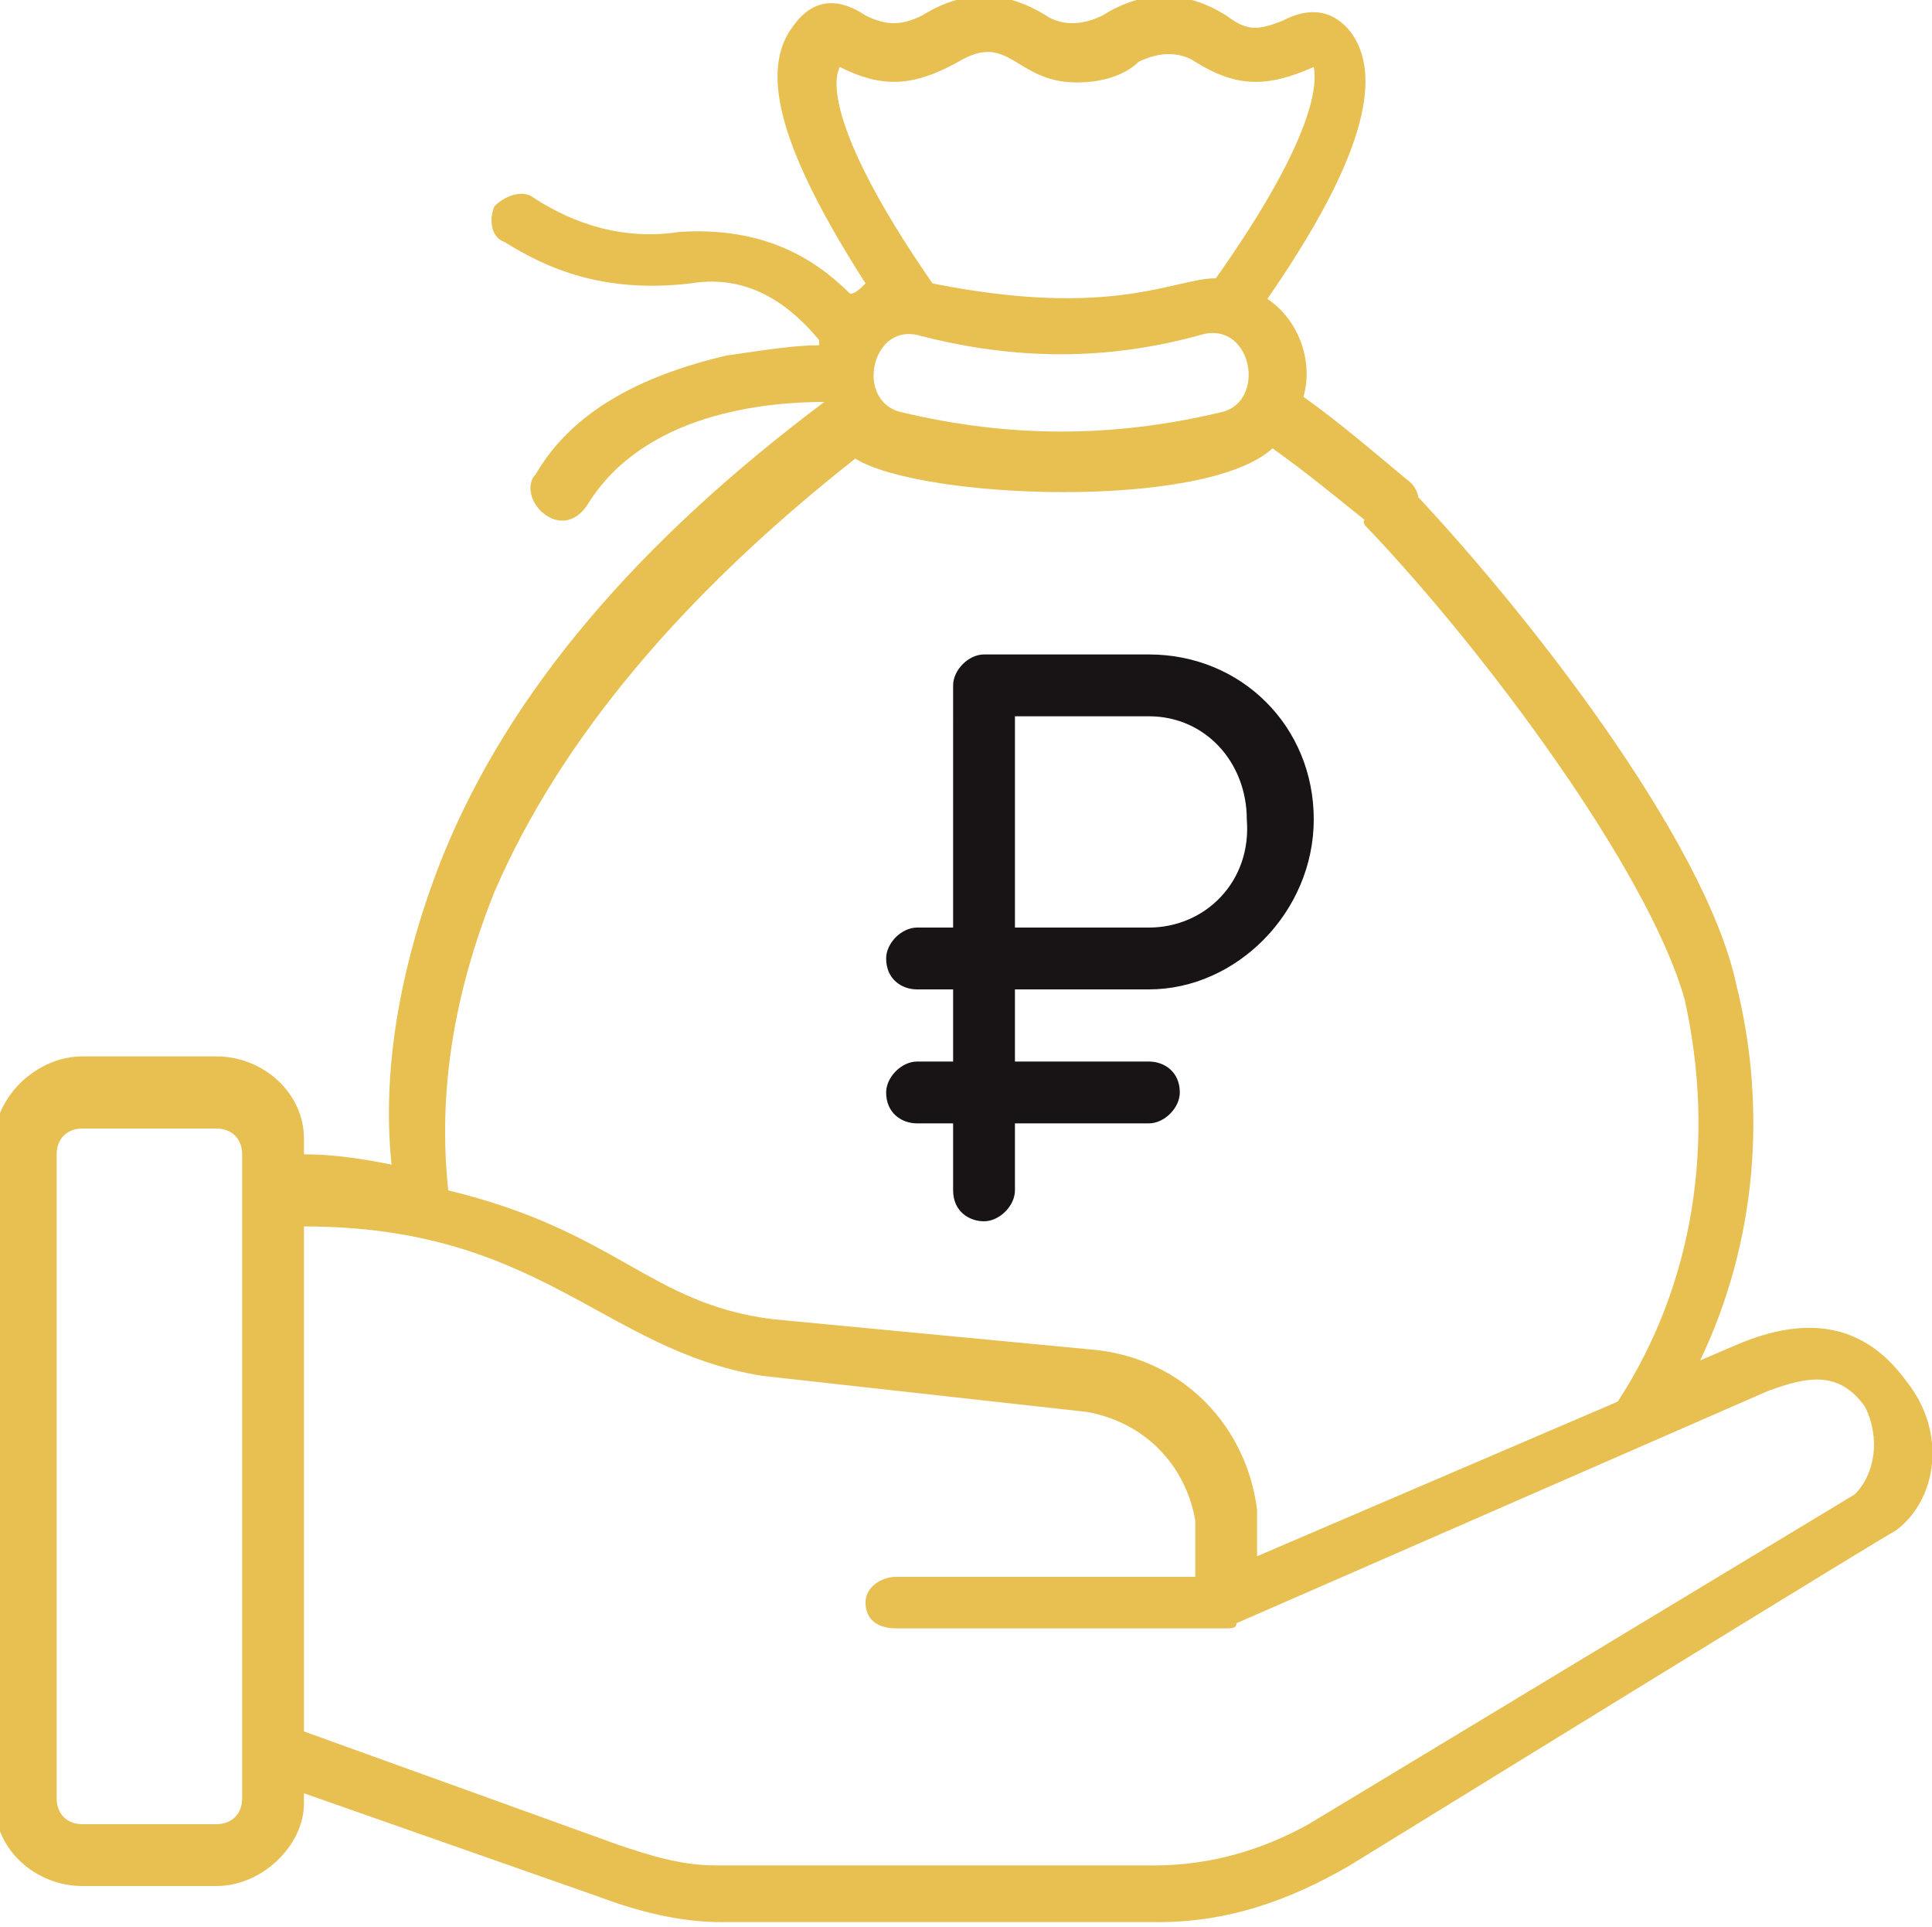
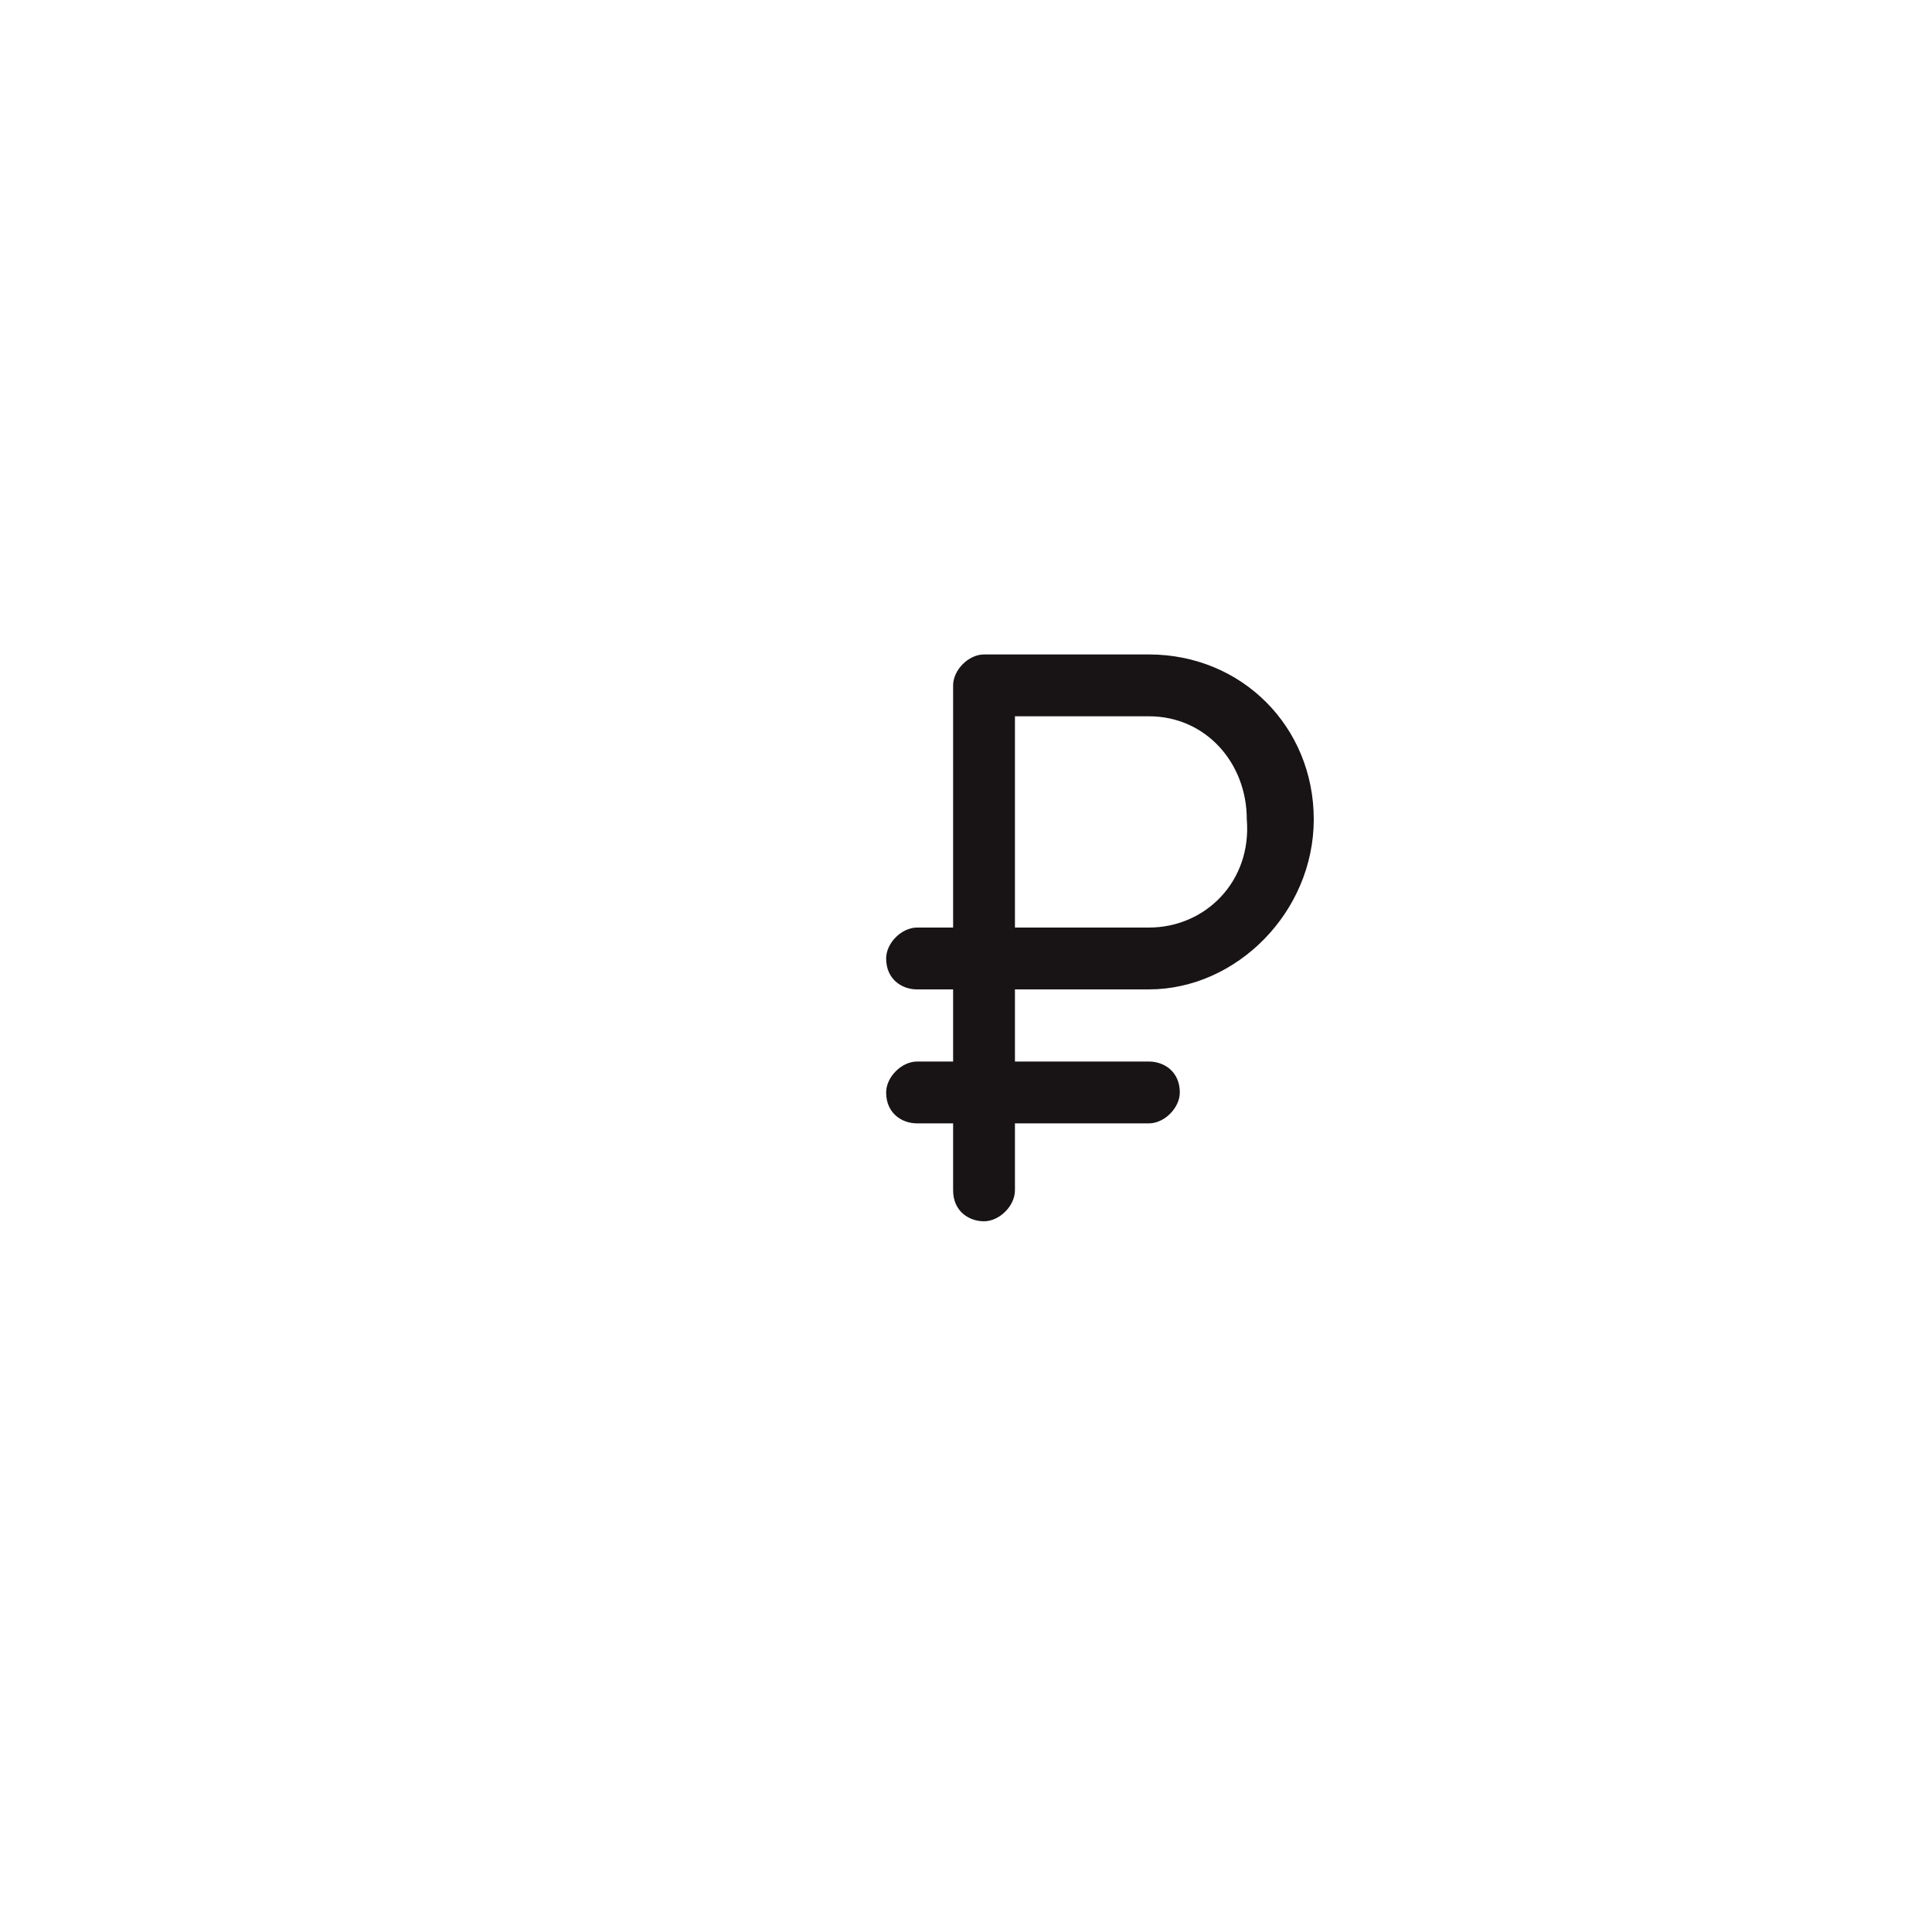
<svg xmlns="http://www.w3.org/2000/svg" version="1.1" id="Слой_1" x="0px" y="0px" viewBox="0 0 37.5 37.4" style="enable-background:new 0 0 37.5 37.4;" xml:space="preserve">
  <style type="text/css">
	.st0{fill:#E7C051;}
	.st1{fill:#181415;}
</style>
  <g id="Слой_x0020_1">
-     <path class="st0" d="M37,26.8c-0.8-1.1-1.9-1.3-3.3-0.7l-0.7,0.3c1.1-2.3,1.3-4.9,0.7-7.3c-0.6-2.8-4.1-7.3-6.5-9.8   c-0.2-0.2,0.3,0.6,0.1,0.8c-0.2,0.2-1-0.2-0.8,0.1c2.3,2.4,5.5,6.7,6.2,9.2c0.6,2.7,0.2,5.5-1.3,7.8l-7,3v-0.8v-0.1   c-0.2-1.6-1.4-2.9-3.1-3.1l0,0L15,25.6c-2.4-0.3-3-1.7-6.3-2.5c-0.2-1.9,0.1-3.8,0.9-5.8c1.3-3,3.7-5.8,7-8.4   c1.3,0.8,6.8,1,8.1-0.2c0.7,0.5,1.3,1,1.8,1.4c0.1,0.1,0.2,0.2,0.4,0.2c0.2,0,0.3-0.1,0.5-0.2c0.2-0.2,0.2-0.6-0.1-0.8   c-0.6-0.5-1.3-1.1-2-1.6c0.2-0.7-0.1-1.5-0.7-1.9c1.8-2.6,2.3-4.3,1.6-5.2c-0.5-0.6-1.1-0.3-1.3-0.2c-0.5,0.2-0.7,0.2-1.1-0.1   c-0.8-0.5-1.6-0.5-2.4,0c-0.4,0.2-0.8,0.2-1.1,0c-0.8-0.5-1.6-0.5-2.4,0c-0.4,0.2-0.7,0.2-1.1,0c-0.3-0.2-0.9-0.5-1.4,0.2   c-0.7,0.9-0.2,2.5,1.4,5c-0.1,0.1-0.2,0.2-0.3,0.2c-0.7-0.7-1.7-1.3-3.3-1.2c-1.3,0.2-2.3-0.3-2.9-0.7C10.1,3.7,9.8,3.8,9.6,4   C9.5,4.2,9.5,4.6,9.8,4.7c0.8,0.5,1.9,1,3.6,0.8c1.2-0.2,2,0.5,2.5,1.1v0.1c-0.5,0-1.1,0.1-1.8,0.2c-1.7,0.4-3,1.1-3.7,2.3   c-0.2,0.2-0.1,0.6,0.2,0.8c0.3,0.2,0.6,0.1,0.8-0.2C12.5,8,14.9,7.8,16,7.8l0,0c-3.6,2.7-6.1,5.6-7.4,8.8c-0.8,2-1.2,4.1-1,6   c-0.5-0.1-1.1-0.2-1.7-0.2v-0.3c0-0.9-0.8-1.6-1.7-1.6l-2.6,0c-0.9,0-1.7,0.8-1.7,1.6V35c0,0.9,0.8,1.6,1.7,1.6h2.6   c0.9,0,1.7-0.8,1.7-1.6v-0.2l5.7,2c0.8,0.3,1.6,0.5,2.4,0.5h8.5c1.3,0,2.5-0.4,3.7-1.1c11.2-6.9,10.6-6.5,10.6-6.5   C37.6,29.1,37.8,27.8,37,26.8L37,26.8L37,26.8z M23.7,8c-2.1,0.5-4.1,0.5-6.2,0c-0.9-0.2-0.6-1.7,0.3-1.5c1.9,0.5,3.7,0.5,5.5,0   C24.3,6.2,24.6,7.8,23.7,8z M16.3,1.3C16.3,1.4,16.3,1.4,16.3,1.3c0.8,0.4,1.4,0.4,2.3-0.1c1-0.6,1.1,0.4,2.3,0.4   c0.6,0,1-0.2,1.2-0.4c0.4-0.2,0.8-0.2,1.1,0c0.8,0.5,1.4,0.5,2.3,0.1c0.1,0.5-0.2,1.7-1.9,4.1c-0.8,0-2,0.8-5.5,0.1   C16.3,2.9,16.1,1.7,16.3,1.3L16.3,1.3z M36,29l-10.6,6.4c-0.9,0.5-1.9,0.8-3,0.8h-8.5c-0.7,0-1.3-0.2-1.9-0.4l-6.1-2.2v-8.5   c0-0.3-0.2,0.5-0.6,0.5c-0.3,0-0.6-0.8-0.6-0.5v9.8c0,0.3-0.2,0.5-0.5,0.5H1.6c-0.3,0-0.5-0.2-0.5-0.5V22.4c0-0.3,0.2-0.5,0.5-0.5   h2.6c0.3,0,0.5,0.2,0.5,0.5v3c0,0.3,0.2,0.5,0.6,0.5c0.3,0,0.6-0.2,0.6-0.5v-1.6c4.6,0,5.8,2.4,8.9,2.9l0,0l6.3,0.7   c1.1,0.2,1.9,1,2.1,2.1v1.1h-5.8c-0.3,0-0.6,0.2-0.6,0.5c0,0.3,0.2,0.5,0.6,0.5h6.4c0.1,0,0.2,0,0.2-0.1L34.3,27   c0.8-0.3,1.4-0.4,1.9,0.3C36.5,27.9,36.4,28.6,36,29L36,29L36,29z" />
-   </g>
+     </g>
  <path class="st1" d="M22.3,12.7h-3.2c-0.3,0-0.6,0.3-0.6,0.6V18h-0.7c-0.3,0-0.6,0.3-0.6,0.6c0,0.4,0.3,0.6,0.6,0.6h0.7v1.4h-0.7  c-0.3,0-0.6,0.3-0.6,0.6c0,0.4,0.3,0.6,0.6,0.6h0.7v1.3c0,0.4,0.3,0.6,0.6,0.6c0.3,0,0.6-0.3,0.6-0.6v-1.3h2.6  c0.3,0,0.6-0.3,0.6-0.6c0-0.4-0.3-0.6-0.6-0.6h-2.6v-1.4h2.6c1.7,0,3.2-1.5,3.2-3.3C25.5,14.1,24.1,12.7,22.3,12.7z M22.3,18h-2.6  v-4.1h2.6c1.1,0,1.9,0.9,1.9,2C24.3,17.1,23.4,18,22.3,18z" />
</svg>